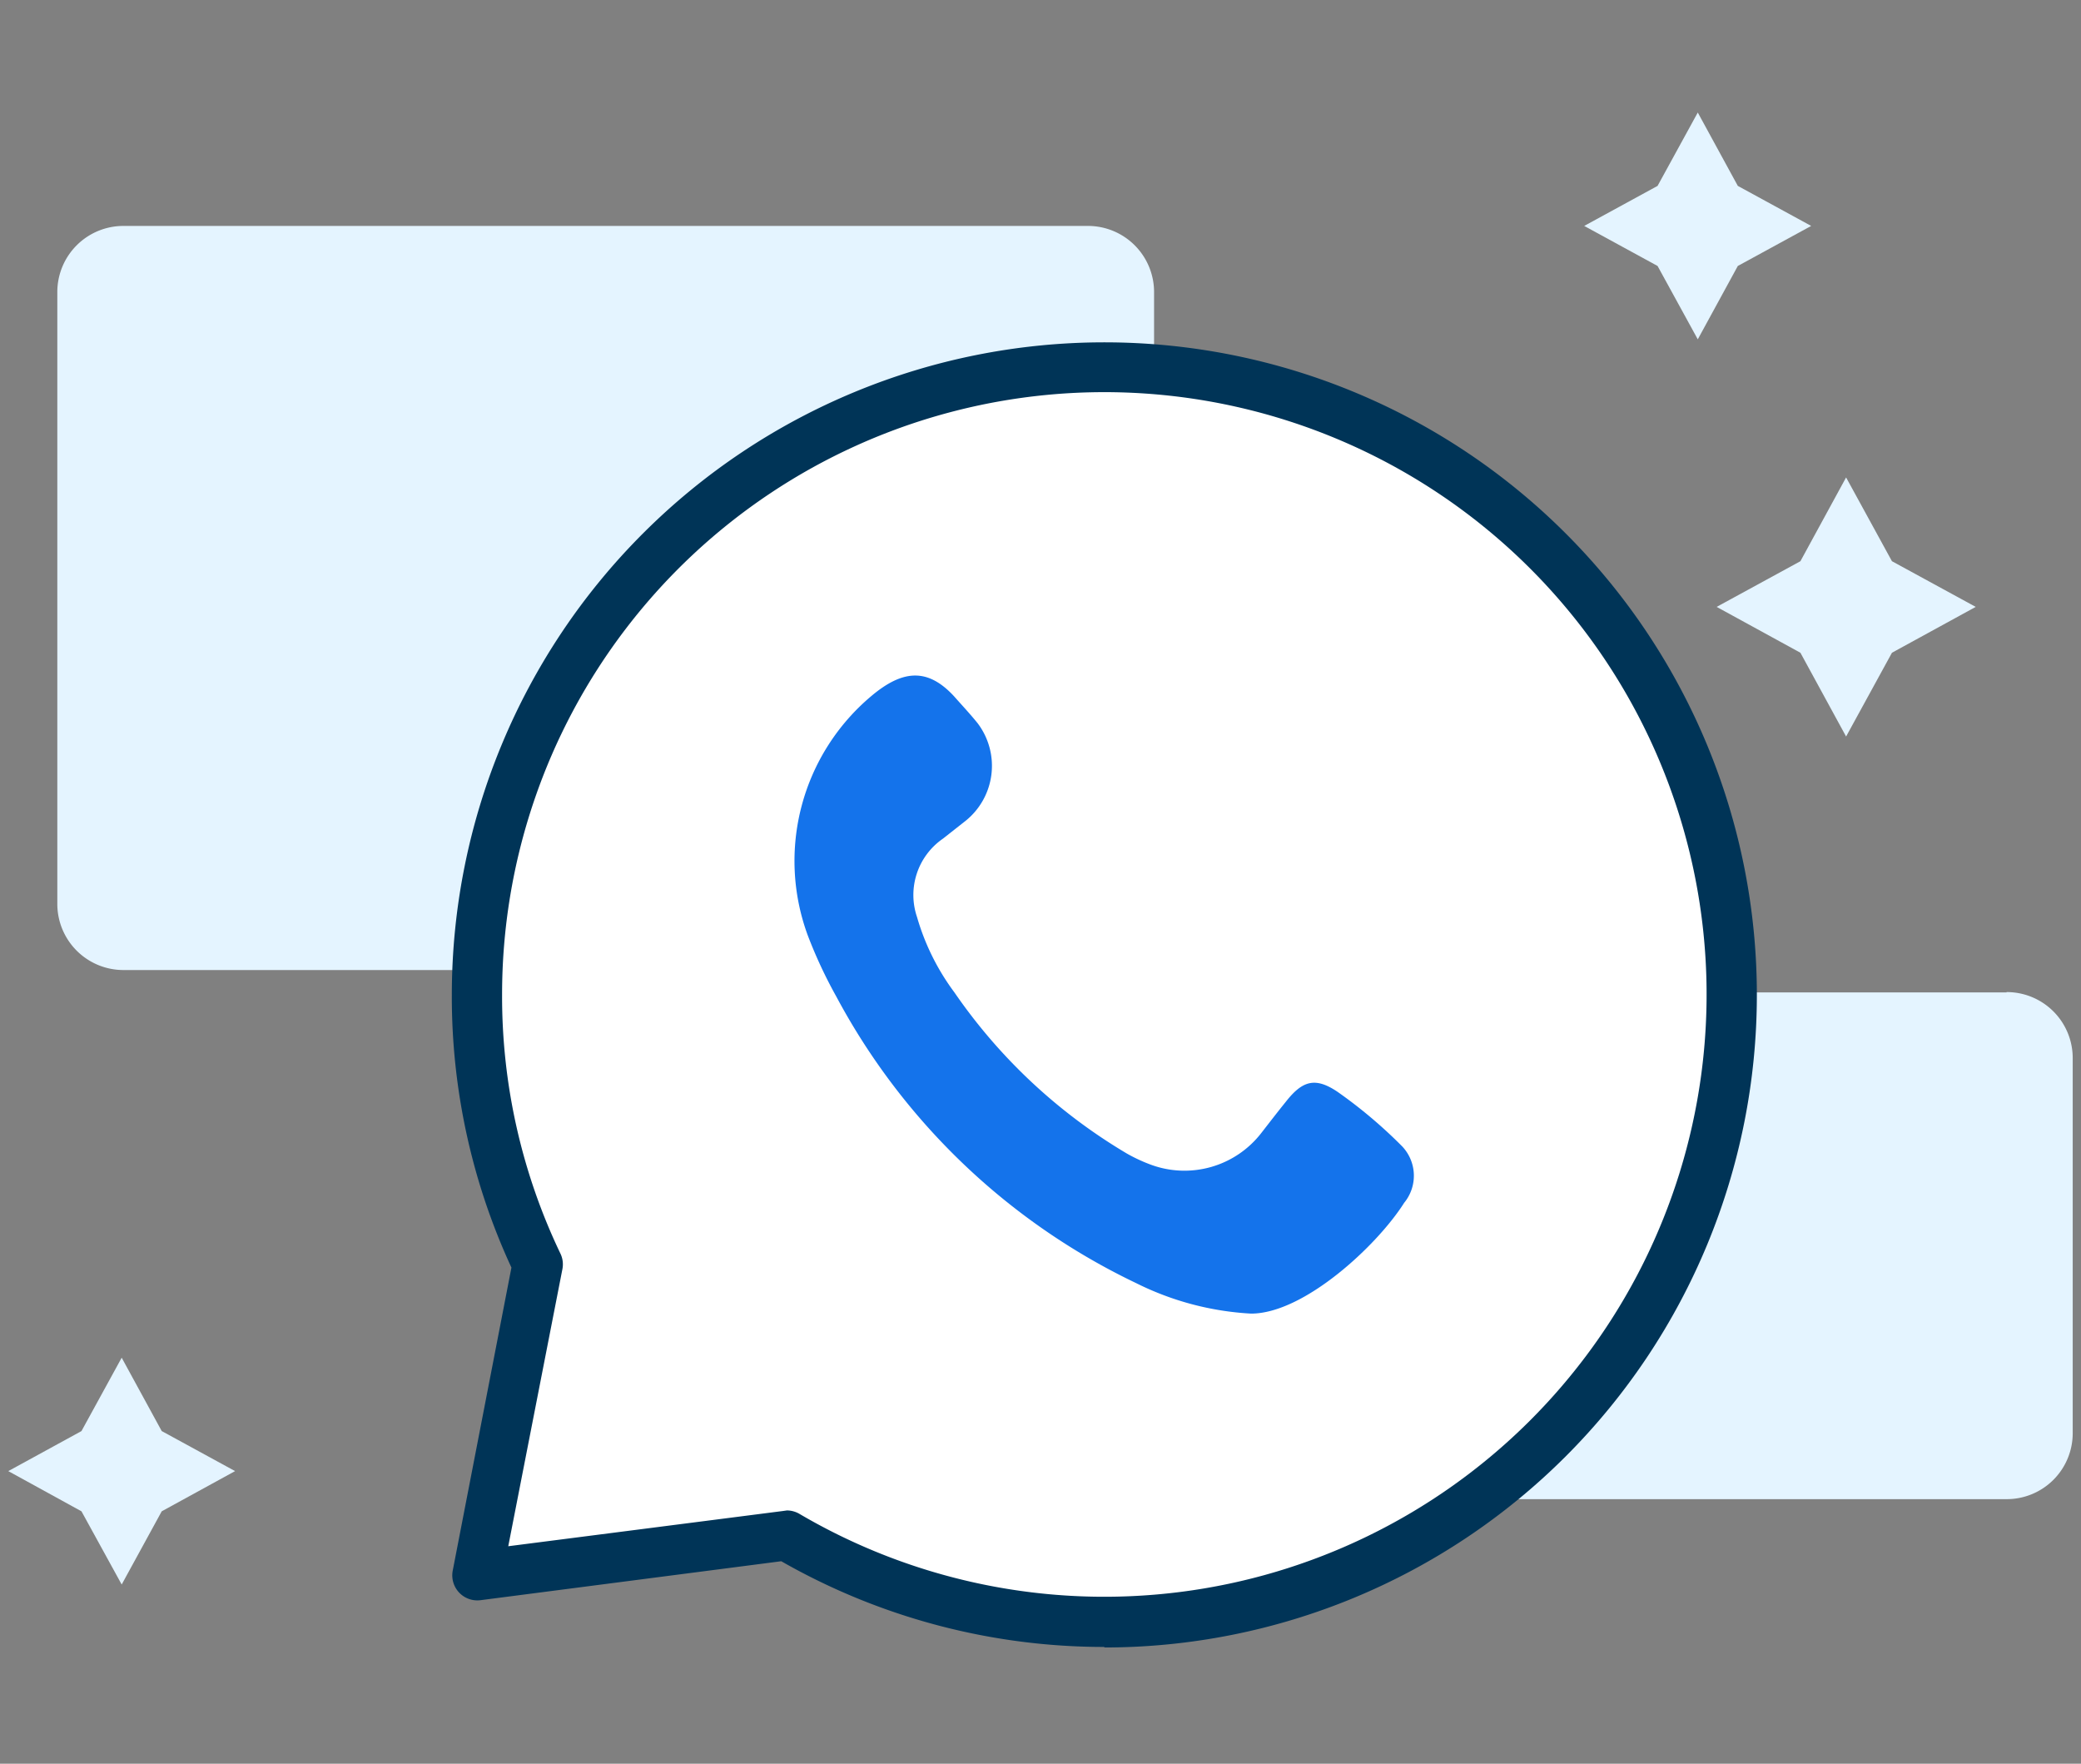
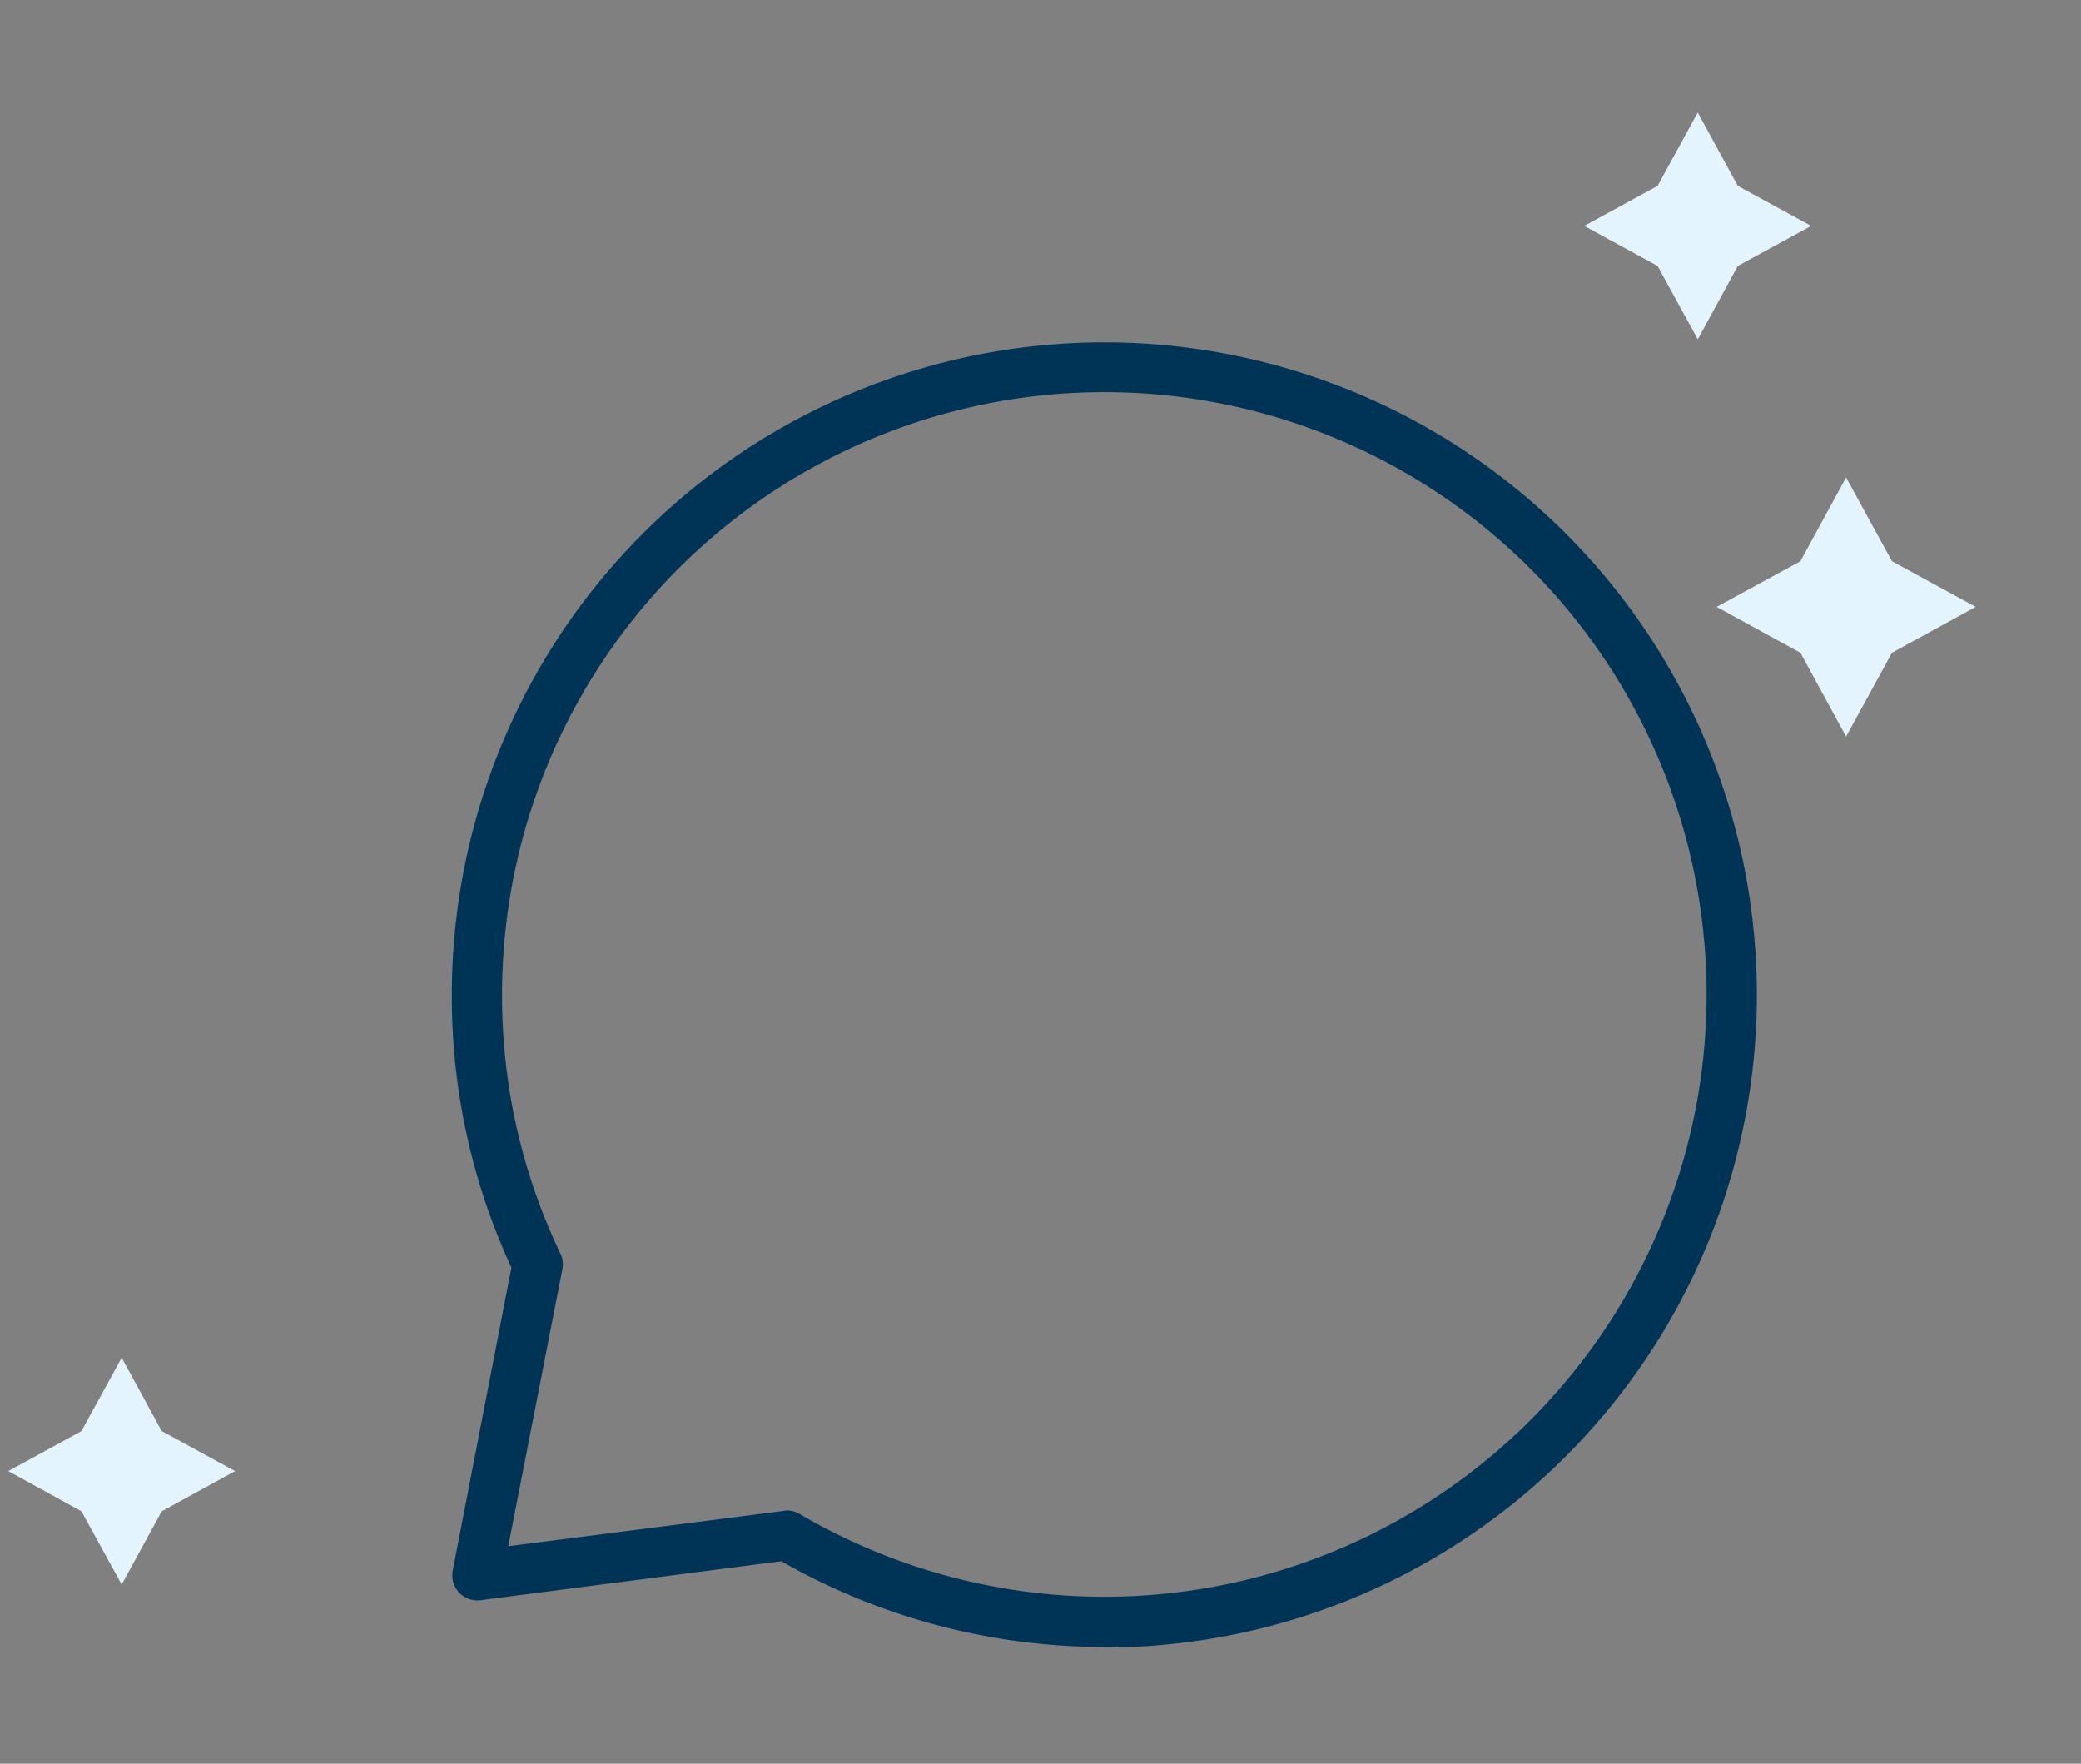
<svg xmlns="http://www.w3.org/2000/svg" width="118" height="100" viewBox="0 0 118 100">
  <rect x="0" y="0" width="118" height="100" fill="#808080" stroke="none" />
  <defs>
    <style>.cls-1,.cls-3{fill:#fff;}.cls-1{opacity:0;}.cls-2{fill:#e4f4ff;}.cls-4{fill:#003457;}.cls-5{fill:#1473eb;}</style>
  </defs>
  <g id="Layer_2" data-name="Layer 2">
    <g id="Layer_1-2" data-name="Layer 1">
-       <rect class="cls-1" width="118" height="100" />
-       <path class="cls-2" d="M61.69,12.81H7a3.75,3.75,0,0,0-3.75,3.75V51.24A3.75,3.75,0,0,0,7,55H61.69a3.75,3.75,0,0,0,3.75-3.75V16.56a3.75,3.75,0,0,0-3.75-3.75" />
-       <path class="cls-2" d="M113.78,56.27H59.13A3.75,3.75,0,0,0,55.38,60V81.26A3.75,3.75,0,0,0,59.13,85h54.65a3.74,3.74,0,0,0,3.75-3.75V60a3.74,3.74,0,0,0-3.75-3.75" />
      <polyline class="cls-2" points="96.27 6.38 93.99 10.54 89.83 12.81 93.99 15.08 96.27 19.24 98.54 15.08 102.7 12.81 98.54 10.54 96.27 6.38" />
      <polyline class="cls-2" points="104.68 27.07 102.09 31.82 97.34 34.41 102.09 37.01 104.68 41.76 107.28 37.01 112.03 34.41 107.28 31.82 104.68 27.07" />
      <polyline class="cls-2" points="6.9 76.98 4.62 81.14 0.47 83.41 4.62 85.69 6.9 89.84 9.17 85.69 13.33 83.41 9.17 81.14 6.9 76.98" />
-       <path class="cls-3" d="M62.62,20.85A35.58,35.58,0,0,0,30.5,71.69L27.06,89.33l17.53-2.28a35.55,35.55,0,1,0,18-66.2Z" />
      <path class="cls-4" d="M62.62,93.38A36.91,36.91,0,0,1,44.3,88.52L27.24,90.73a1.42,1.42,0,0,1-1.57-1.67L29,71.87a36.55,36.55,0,0,1-3.38-15.46,37,37,0,1,1,37,37Zm-18-7.74a1.42,1.42,0,0,1,.72.2A34.15,34.15,0,1,0,28.47,56.41a33.74,33.74,0,0,0,3.31,14.67,1.4,1.4,0,0,1,.11.88L28.82,87.67l15.59-2Z" />
-       <path class="cls-5" d="M70.94,74.48c3,0,7.15-3.86,8.68-6.28A2.42,2.42,0,0,0,79.51,65a27,27,0,0,0-3.66-3.09c-1.27-.86-2-.64-2.94.56-.47.58-.93,1.18-1.39,1.77A5.51,5.51,0,0,1,65.16,66a9.23,9.23,0,0,1-1.27-.6,31.11,31.11,0,0,1-9.77-9.13A13.3,13.3,0,0,1,52,52a3.88,3.88,0,0,1,1.47-4.45l1.27-1A4,4,0,0,0,55.43,41c-.42-.52-.87-1-1.33-1.52-1.47-1.59-2.88-1.55-4.71,0A12.21,12.21,0,0,0,45.79,53a26.4,26.4,0,0,0,1.63,3.5,37.68,37.68,0,0,0,17,16.25A16.59,16.59,0,0,0,70.94,74.48Z" />
    </g>
  </g>
</svg>